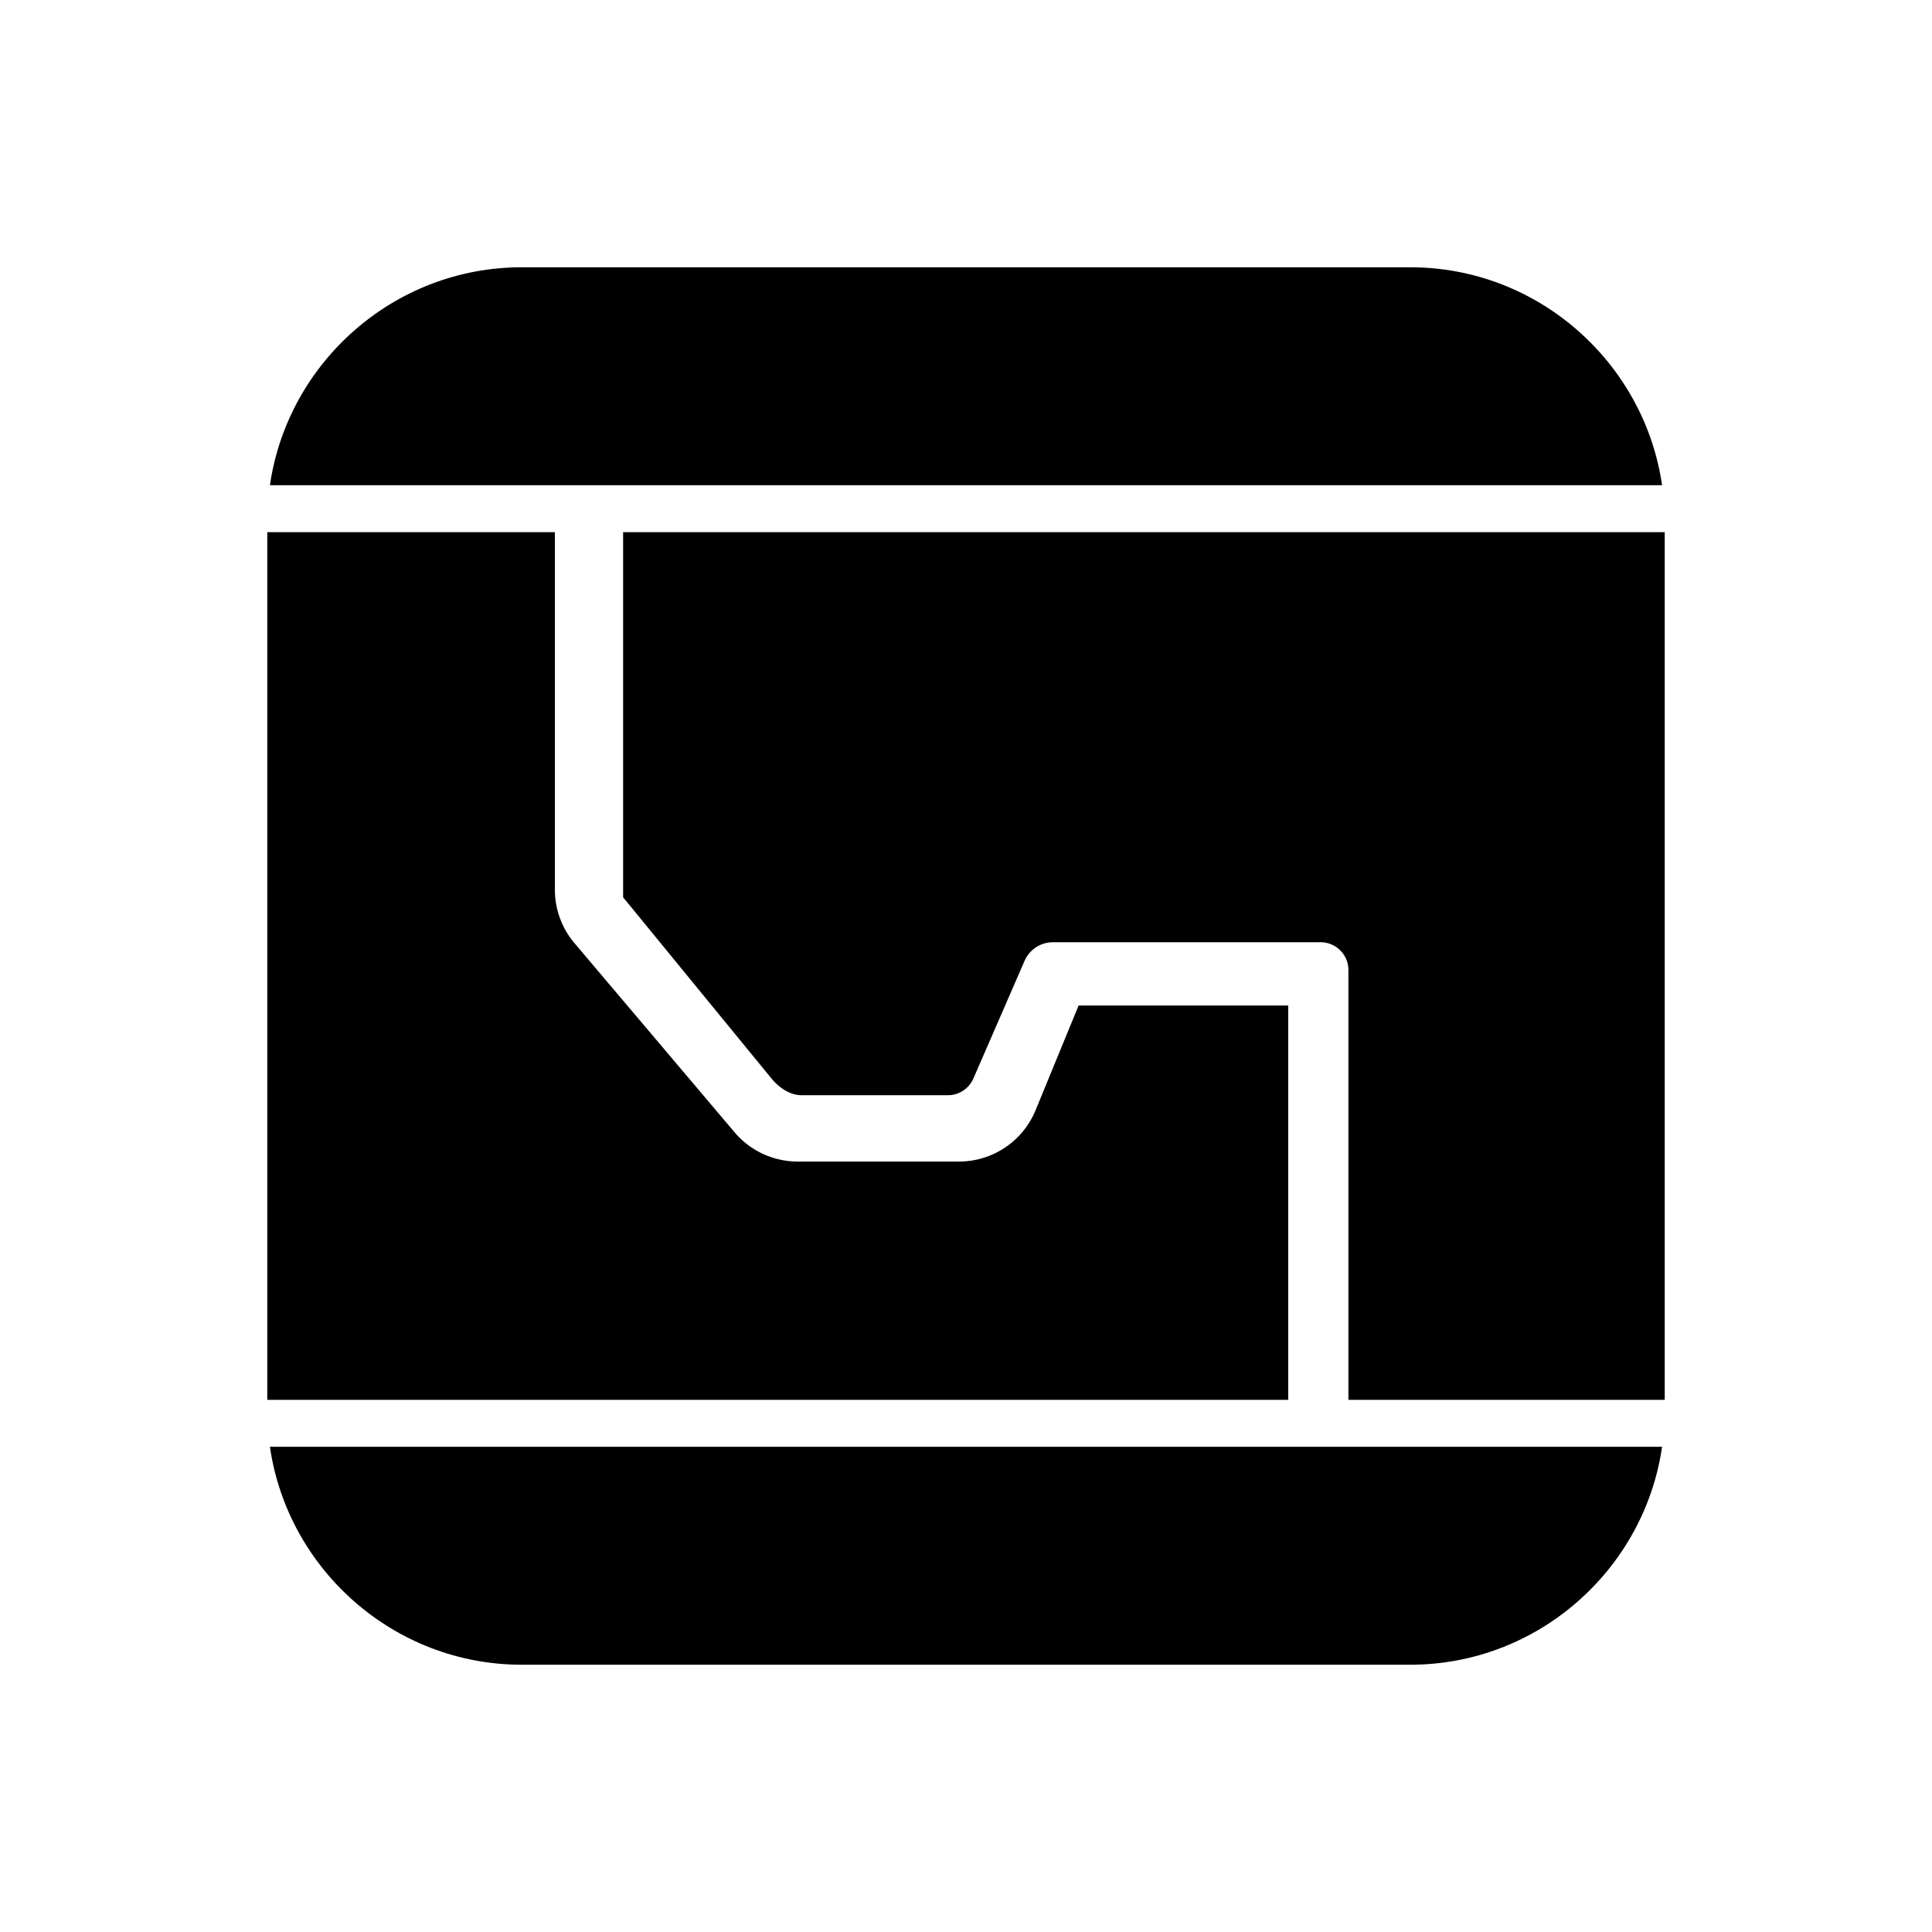
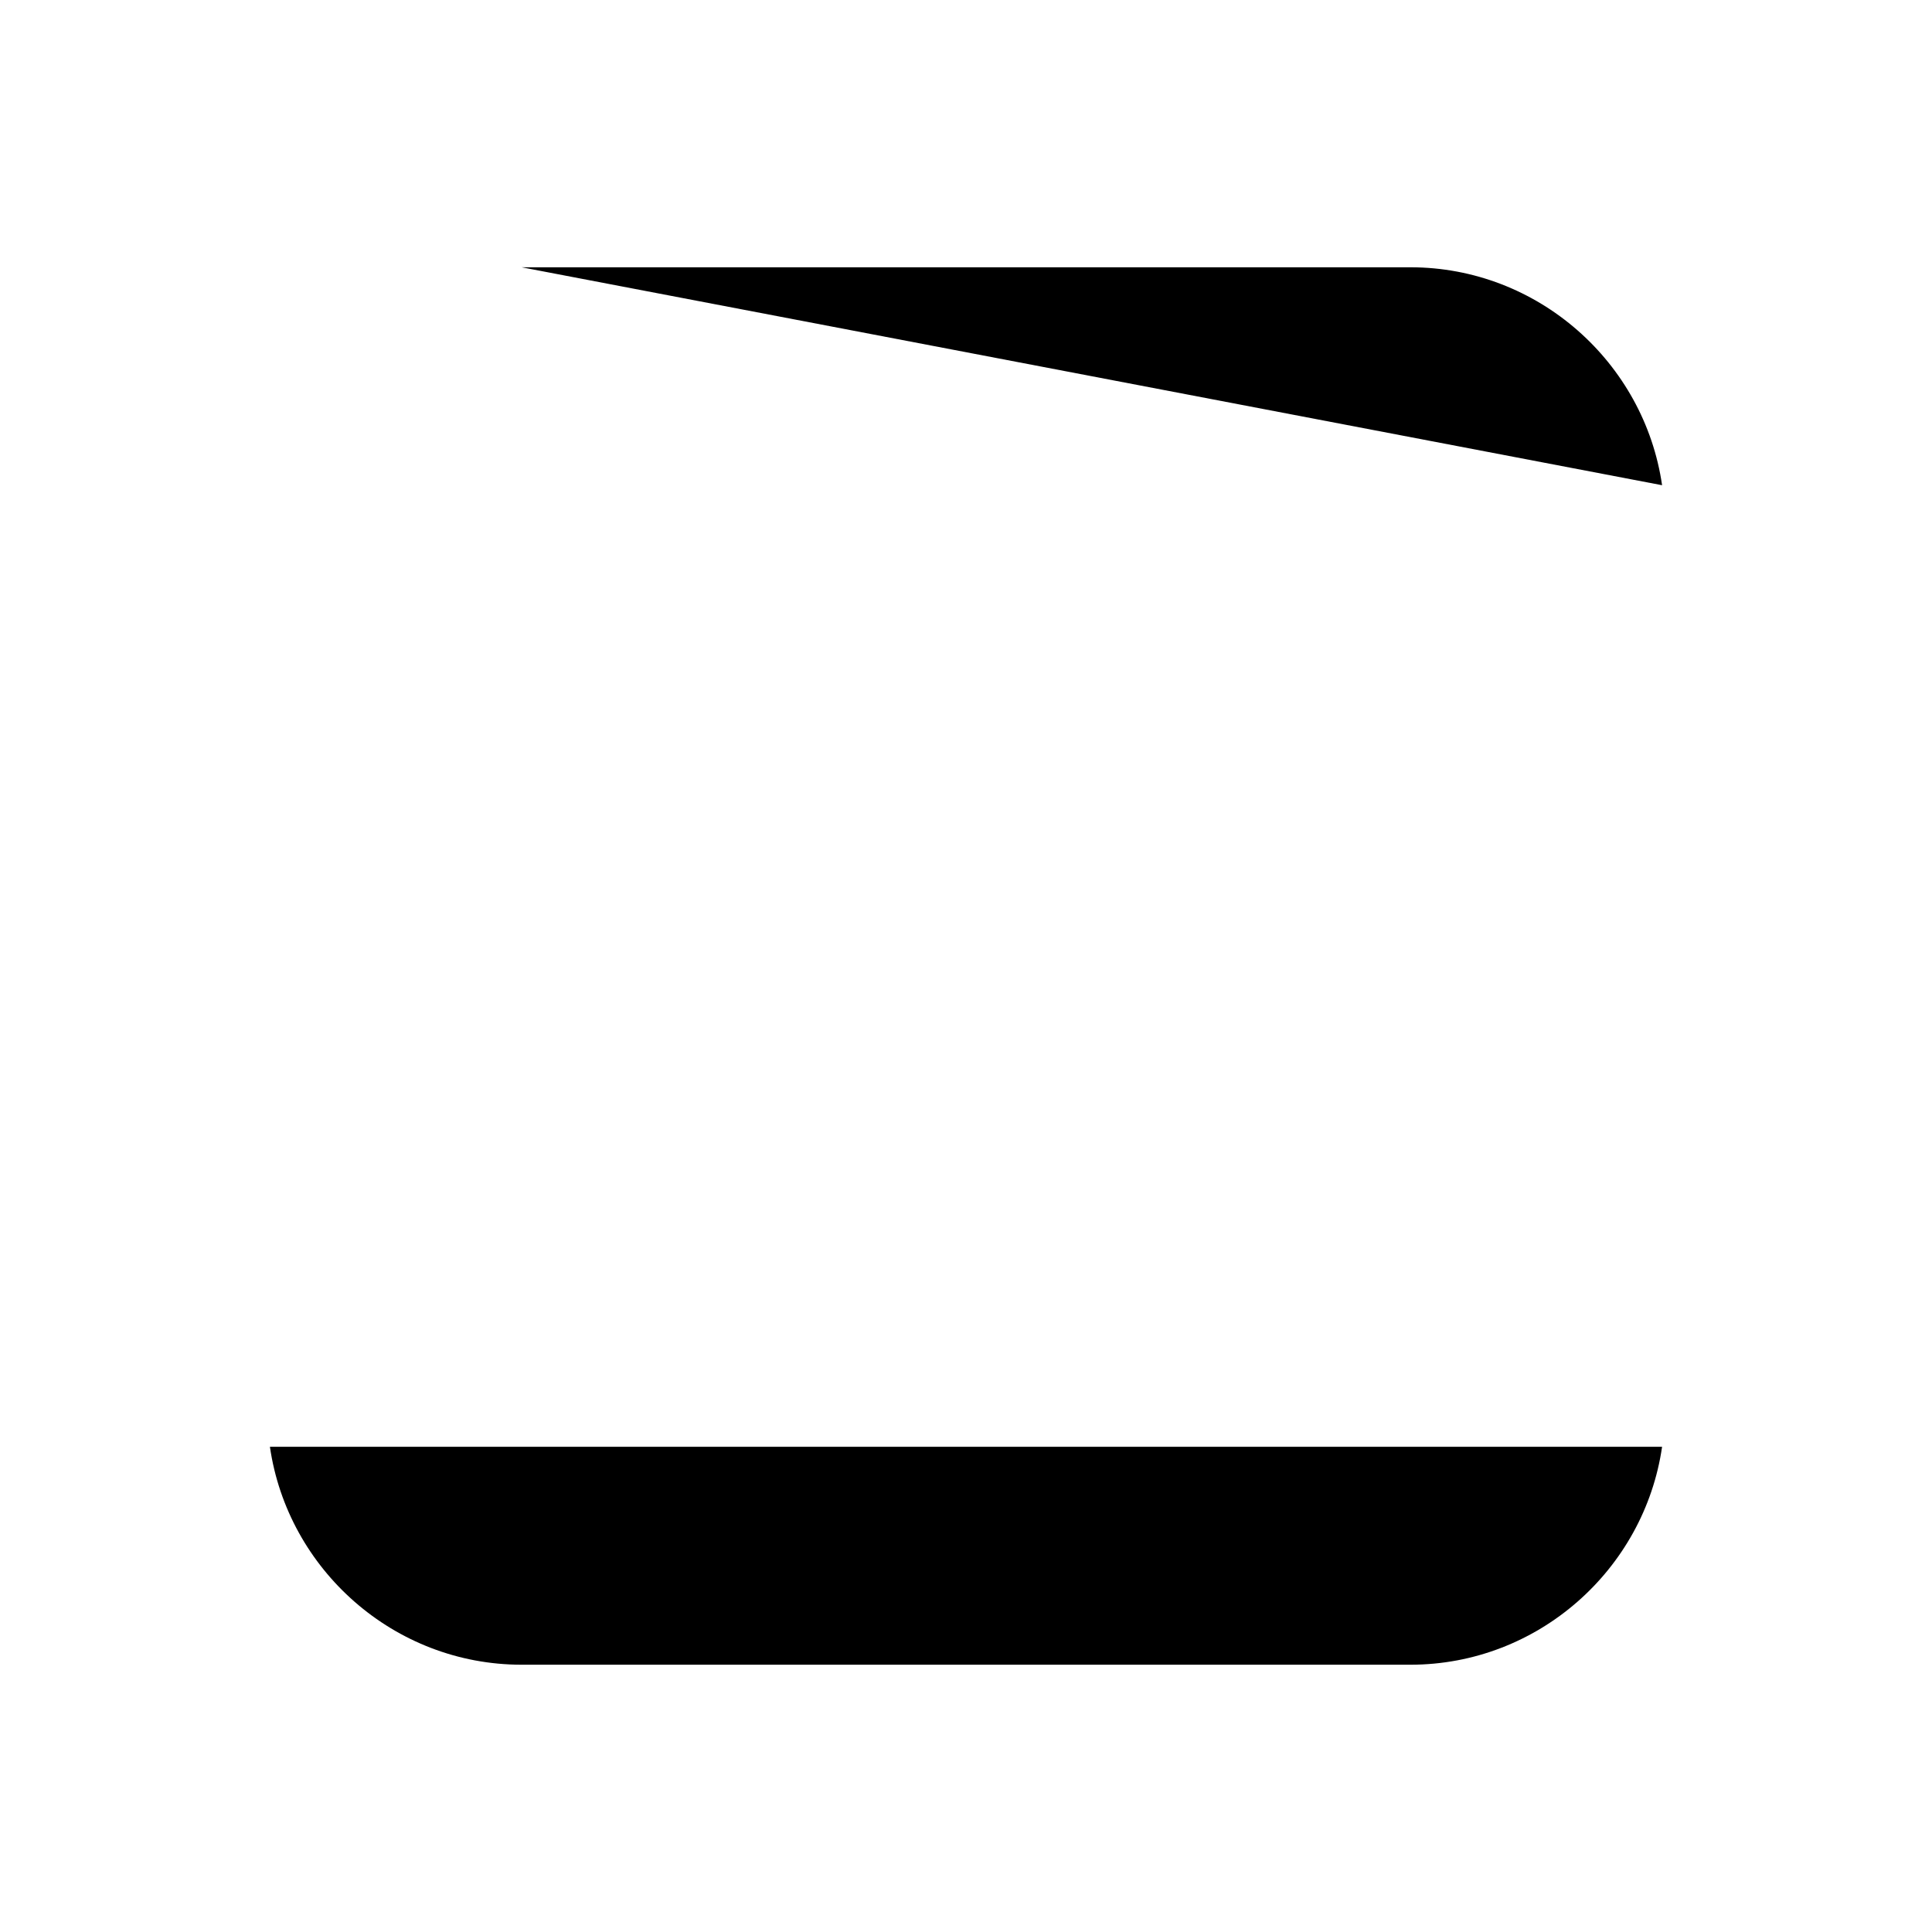
<svg xmlns="http://www.w3.org/2000/svg" viewBox="0 0 640 640">
  <title>ico_facil_instalacion</title>
-   <path d="M550.587,160.734c-5.897-40.68-41.136-72.194-83.383-72.194H172.796c-42.247,0-77.486,31.514-83.383,72.194Z" />
+   <path d="M550.587,160.734c-5.897-40.68-41.136-72.194-83.383-72.194H172.796Z" />
  <path d="M89.413,479.266c5.897,40.68,41.136,72.194,83.383,72.194H467.204c42.247,0,77.486-31.514,83.383-72.194Z" />
-   <path d="M426.74,333.092H357.303L343.049,367.777a27.425,27.425,0,0,1-25.367,17H264.254a27.425,27.425,0,0,1-20.657-9.386l-53.019-62.639a27.425,27.425,0,0,1-6.768-18.039V176.28H88.539V463.72H426.74Z" />
-   <path d="M206.417,176.28V297.248l49.136,60.01c2.421,2.961,6.025,5.491,9.849,5.546h48.454a9.229,9.229,0,0,0,8.596-5.546L339.399,318.3a10.268,10.268,0,0,1,9.416-6.172h88.644a9.22,9.22,0,0,1,9.22,9.22V463.72H551.461V176.28Z" />
</svg>